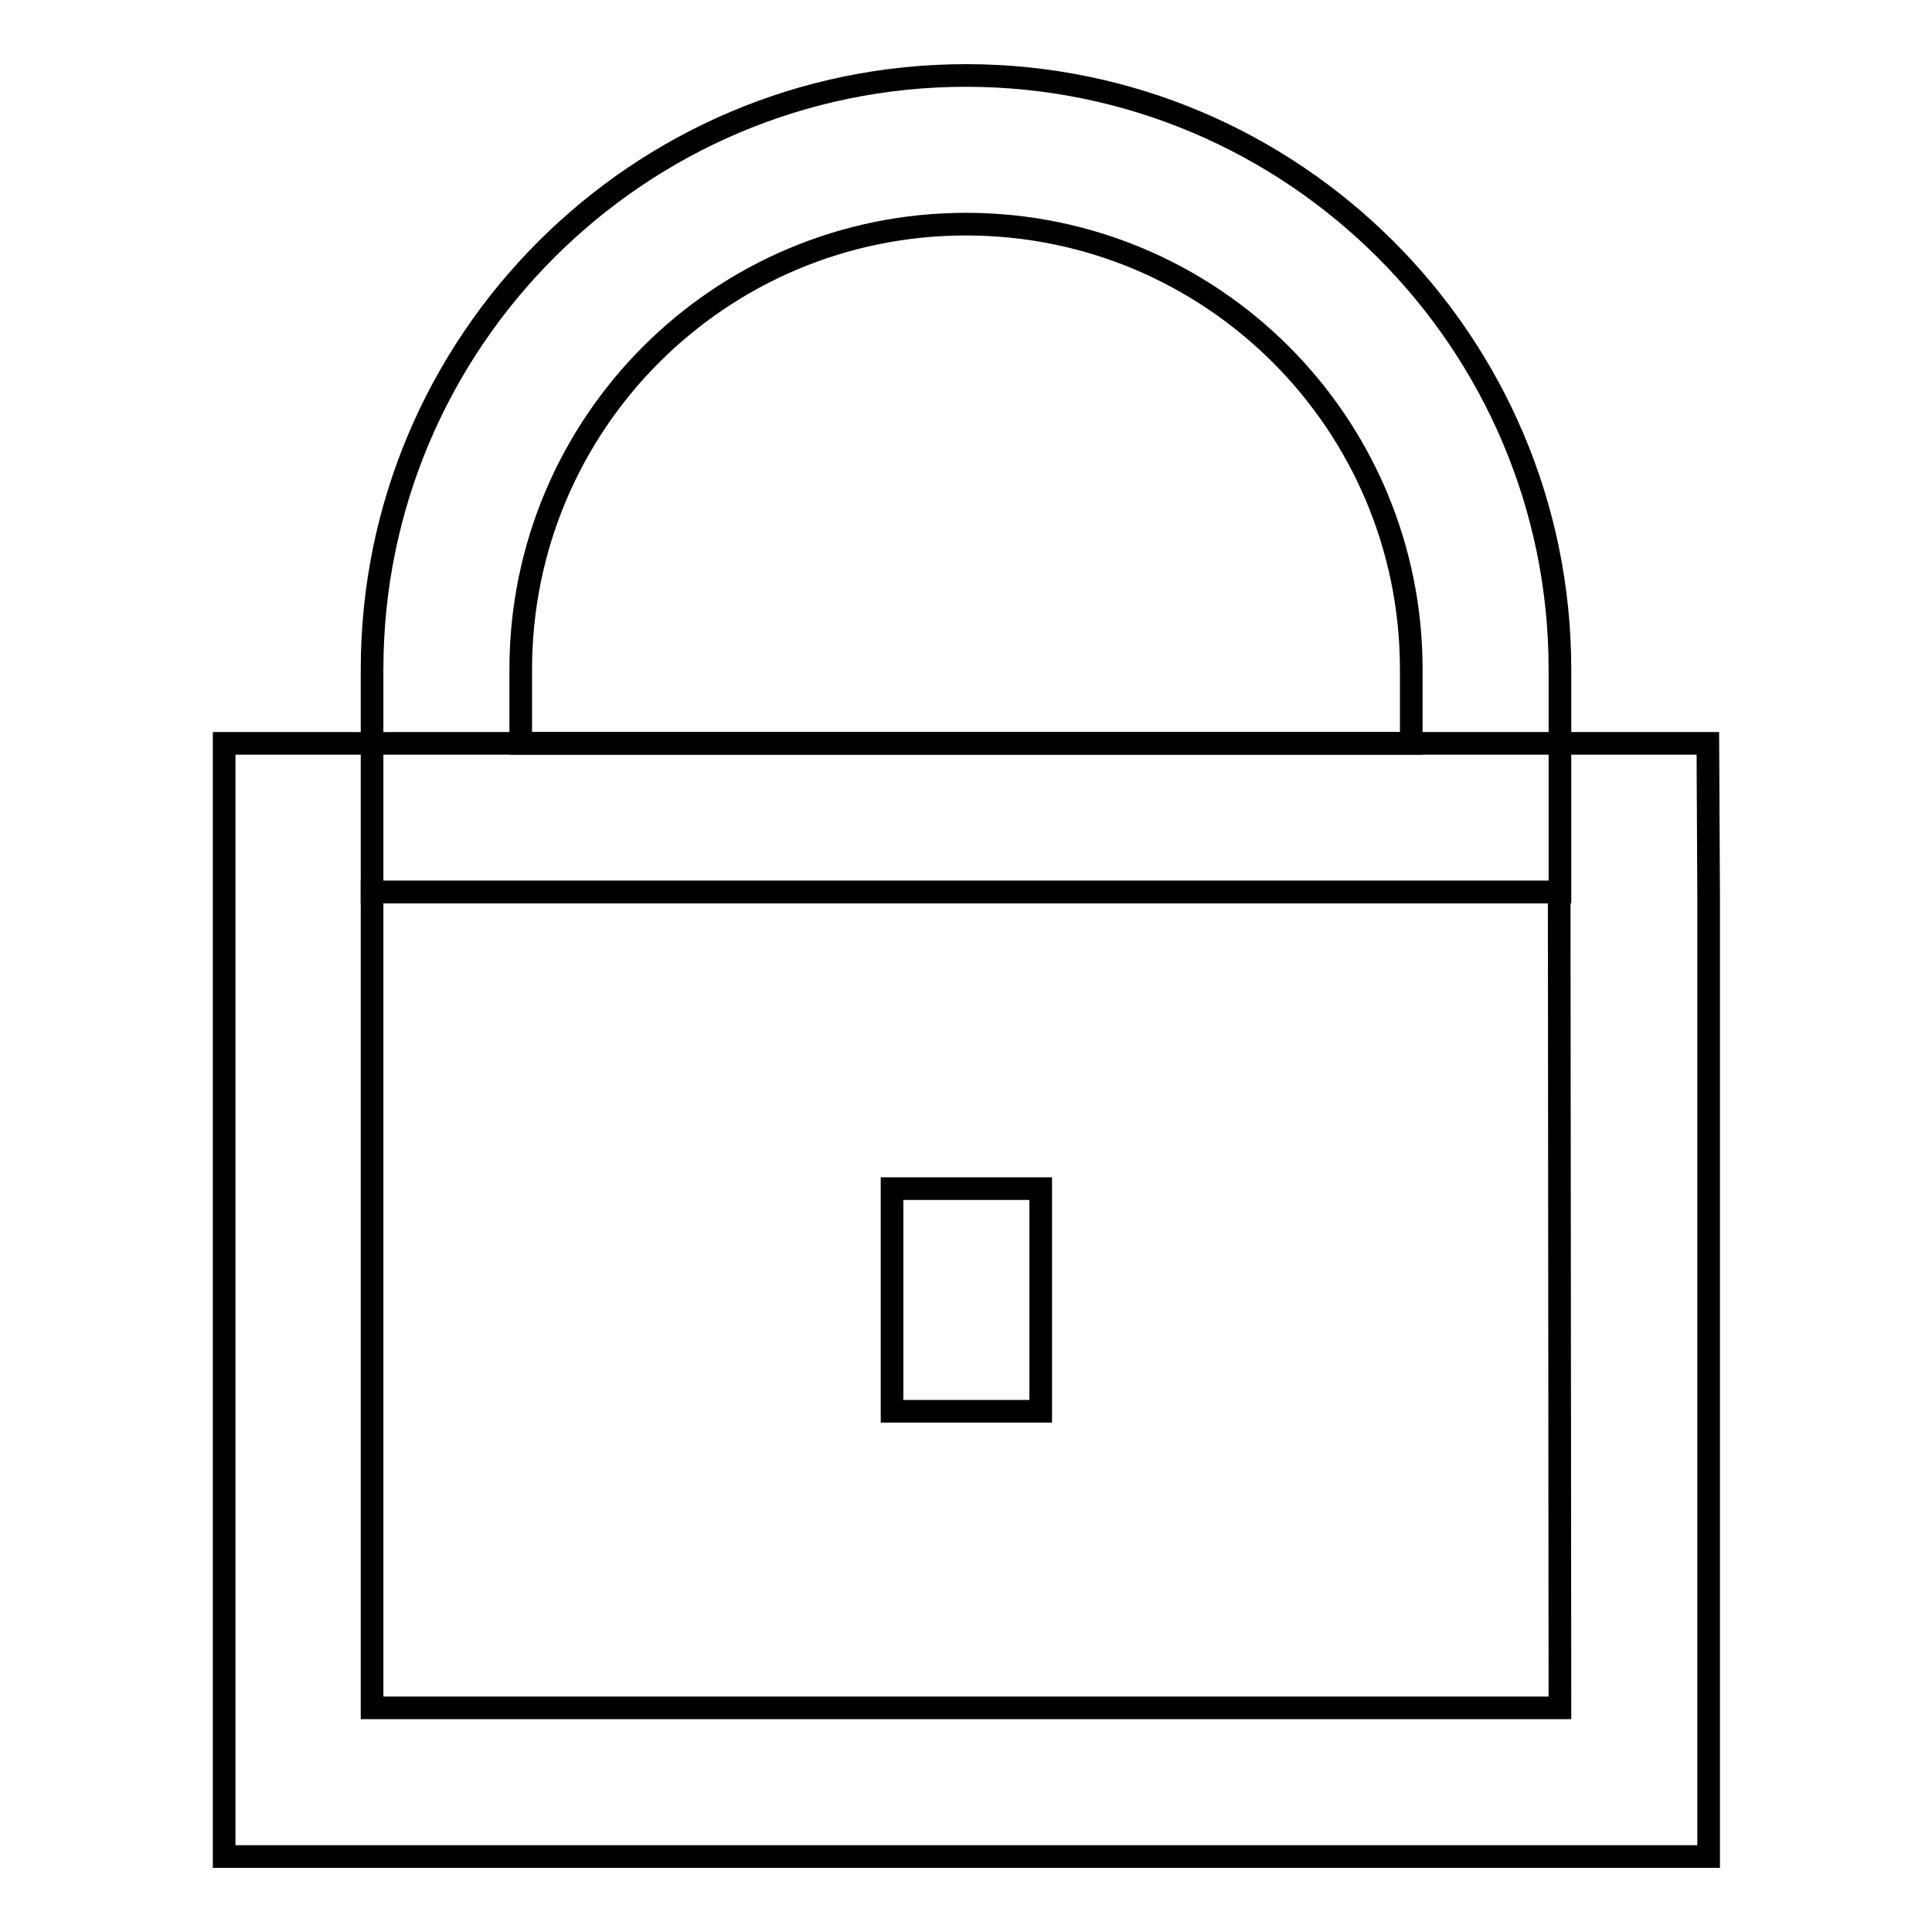
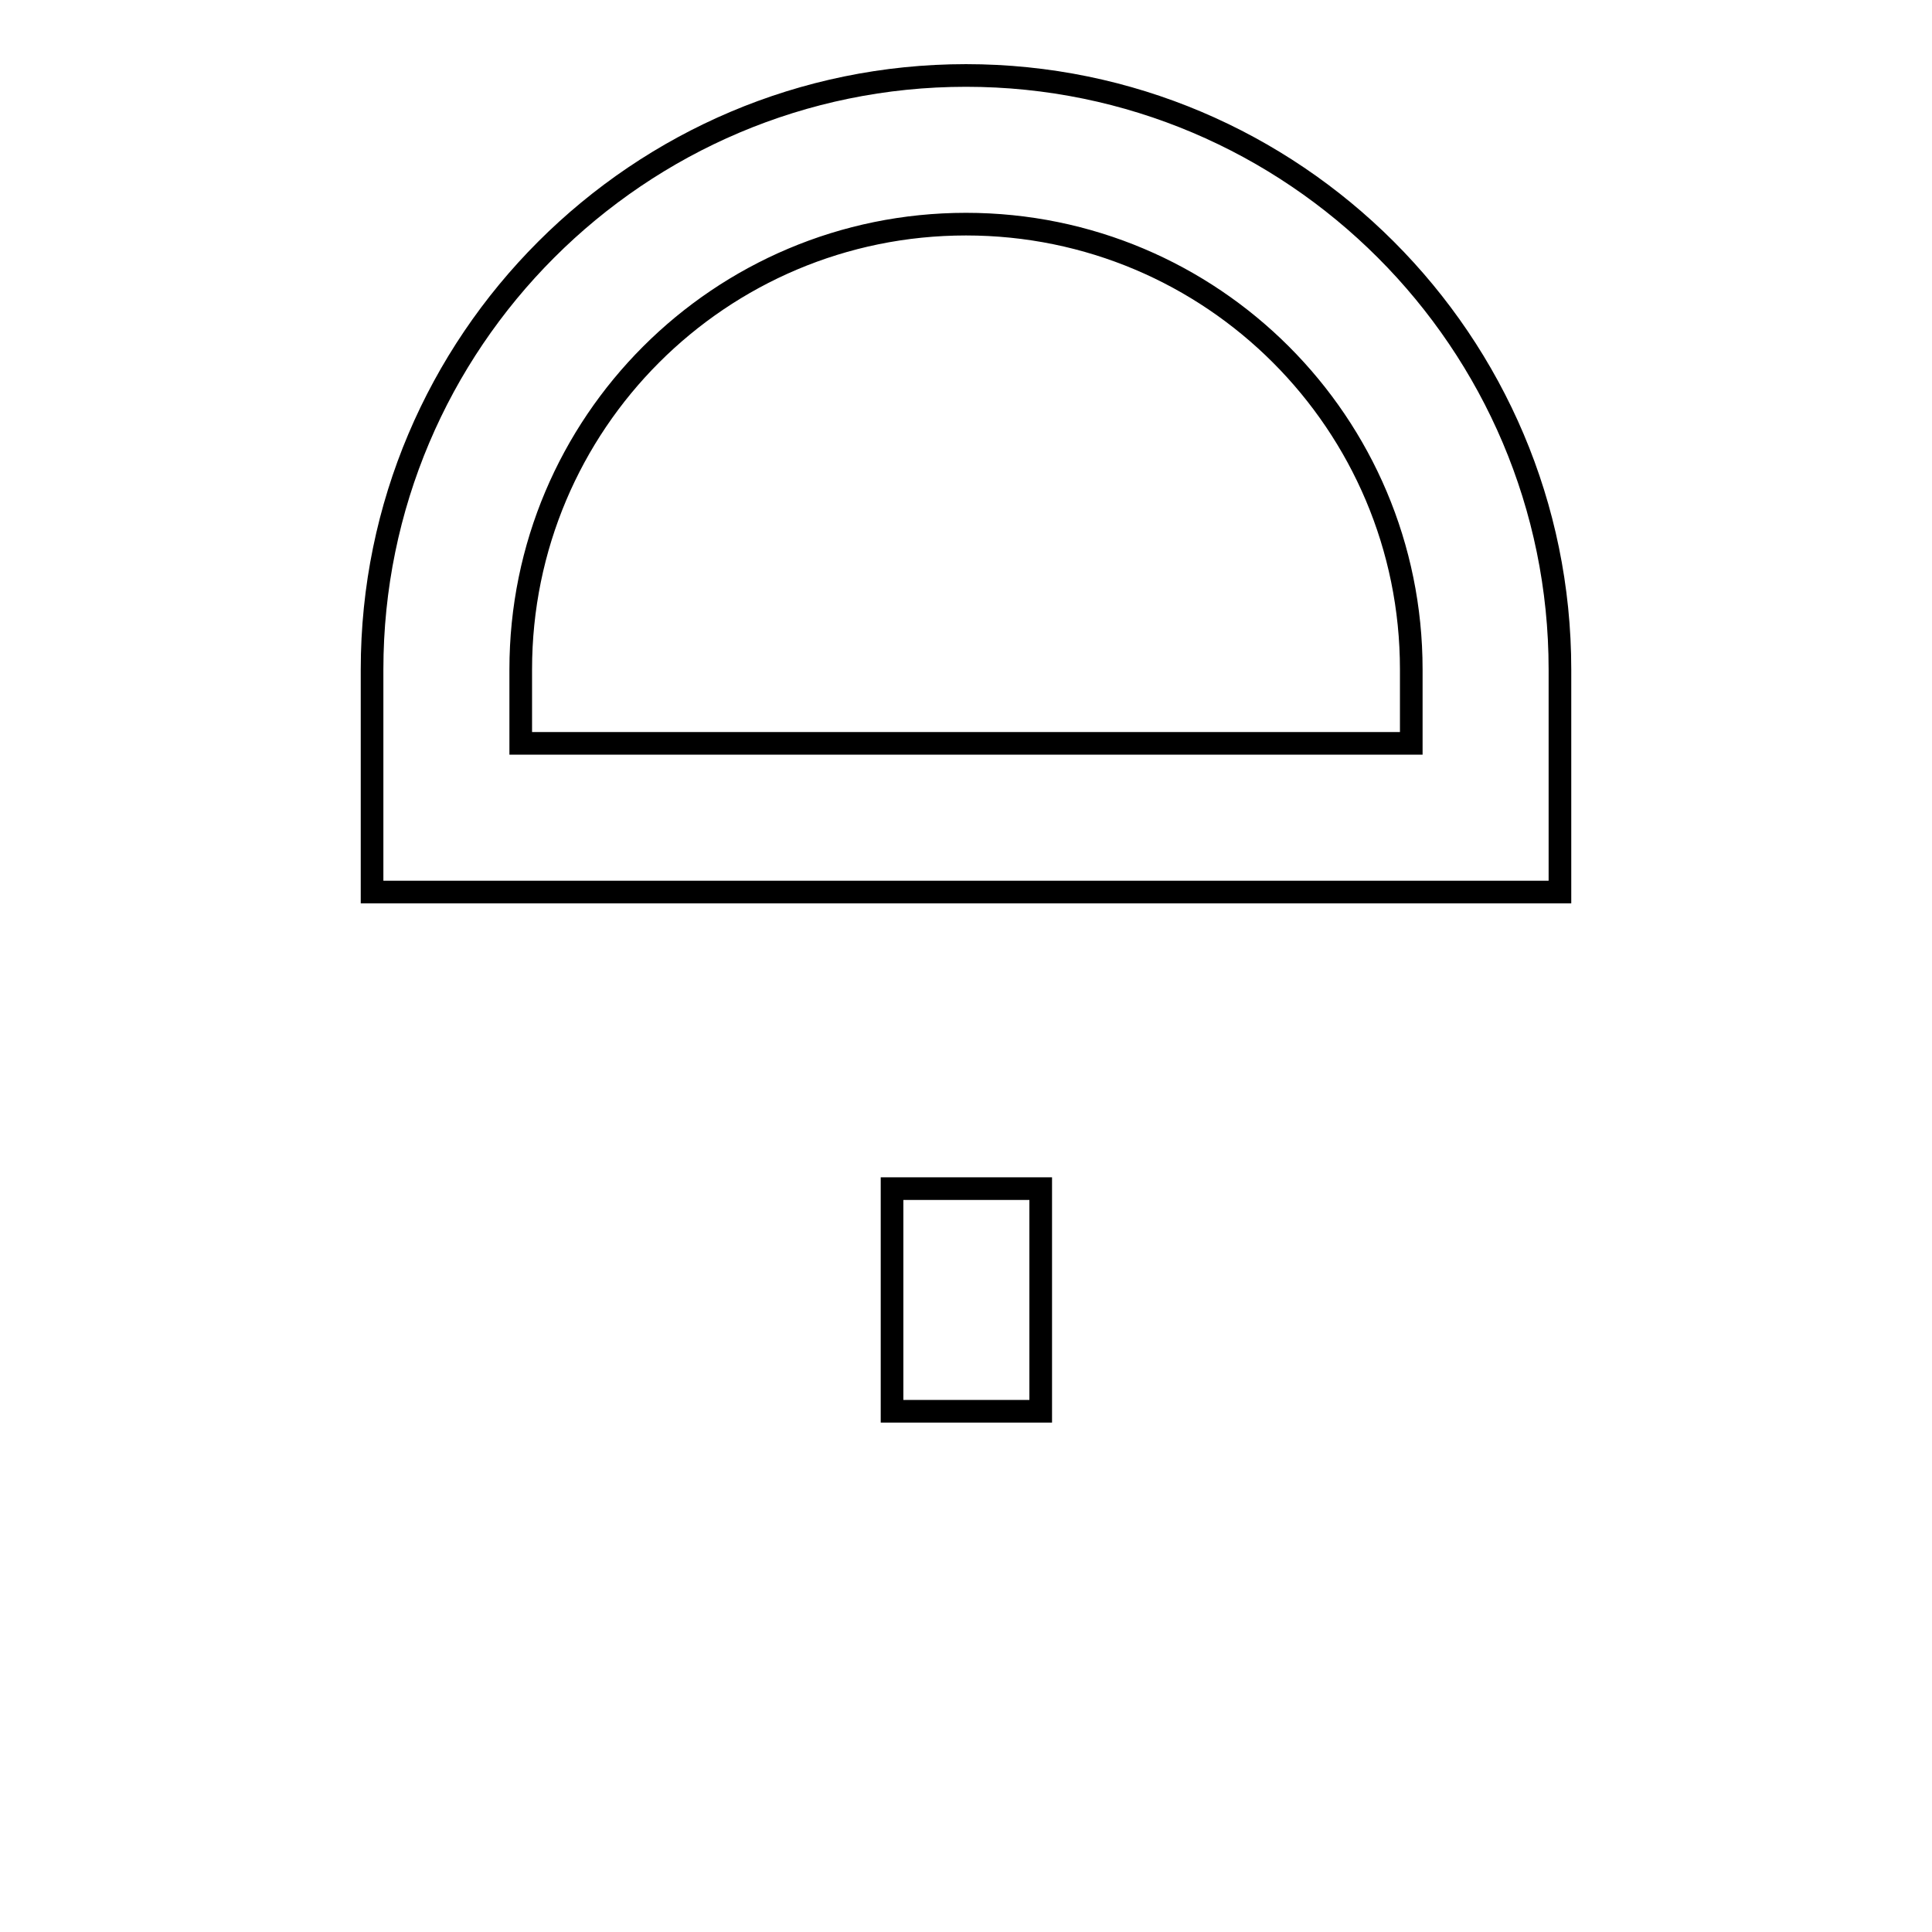
<svg xmlns="http://www.w3.org/2000/svg" version="1.1" x="0px" y="0px" viewBox="0 0 256 256" enable-background="new 0 0 256 256" xml:space="preserve">
  <g>
    <g>
      <path stroke-width="3" fill-opacity="0" stroke="#000000" d="M128,29.7c32.6,0,59,26.4,59,59v9.8H69v-9.8C69,56.1,95.4,29.7,128,29.7 M128,10c-43.4,0-78.7,35.3-78.7,78.7v9.8v19.7H69h118h19.7V98.5v-9.8C206.7,45.3,171.4,10,128,10" />
-       <path stroke-width="3" fill-opacity="0" stroke="#000000" d="M206.7,226.3H49.3V118.2h157.3L206.7,226.3L206.7,226.3z M226.3,98.5h-19.7H49.3H29.7v19.7v108.2V246h19.7h157.3h19.7v-19.7V118.2L226.3,98.5L226.3,98.5z" />
      <path stroke-width="3" fill-opacity="0" stroke="#000000" d="M118.2,157.5h19.7V187h-19.7V157.5z" />
    </g>
  </g>
</svg>